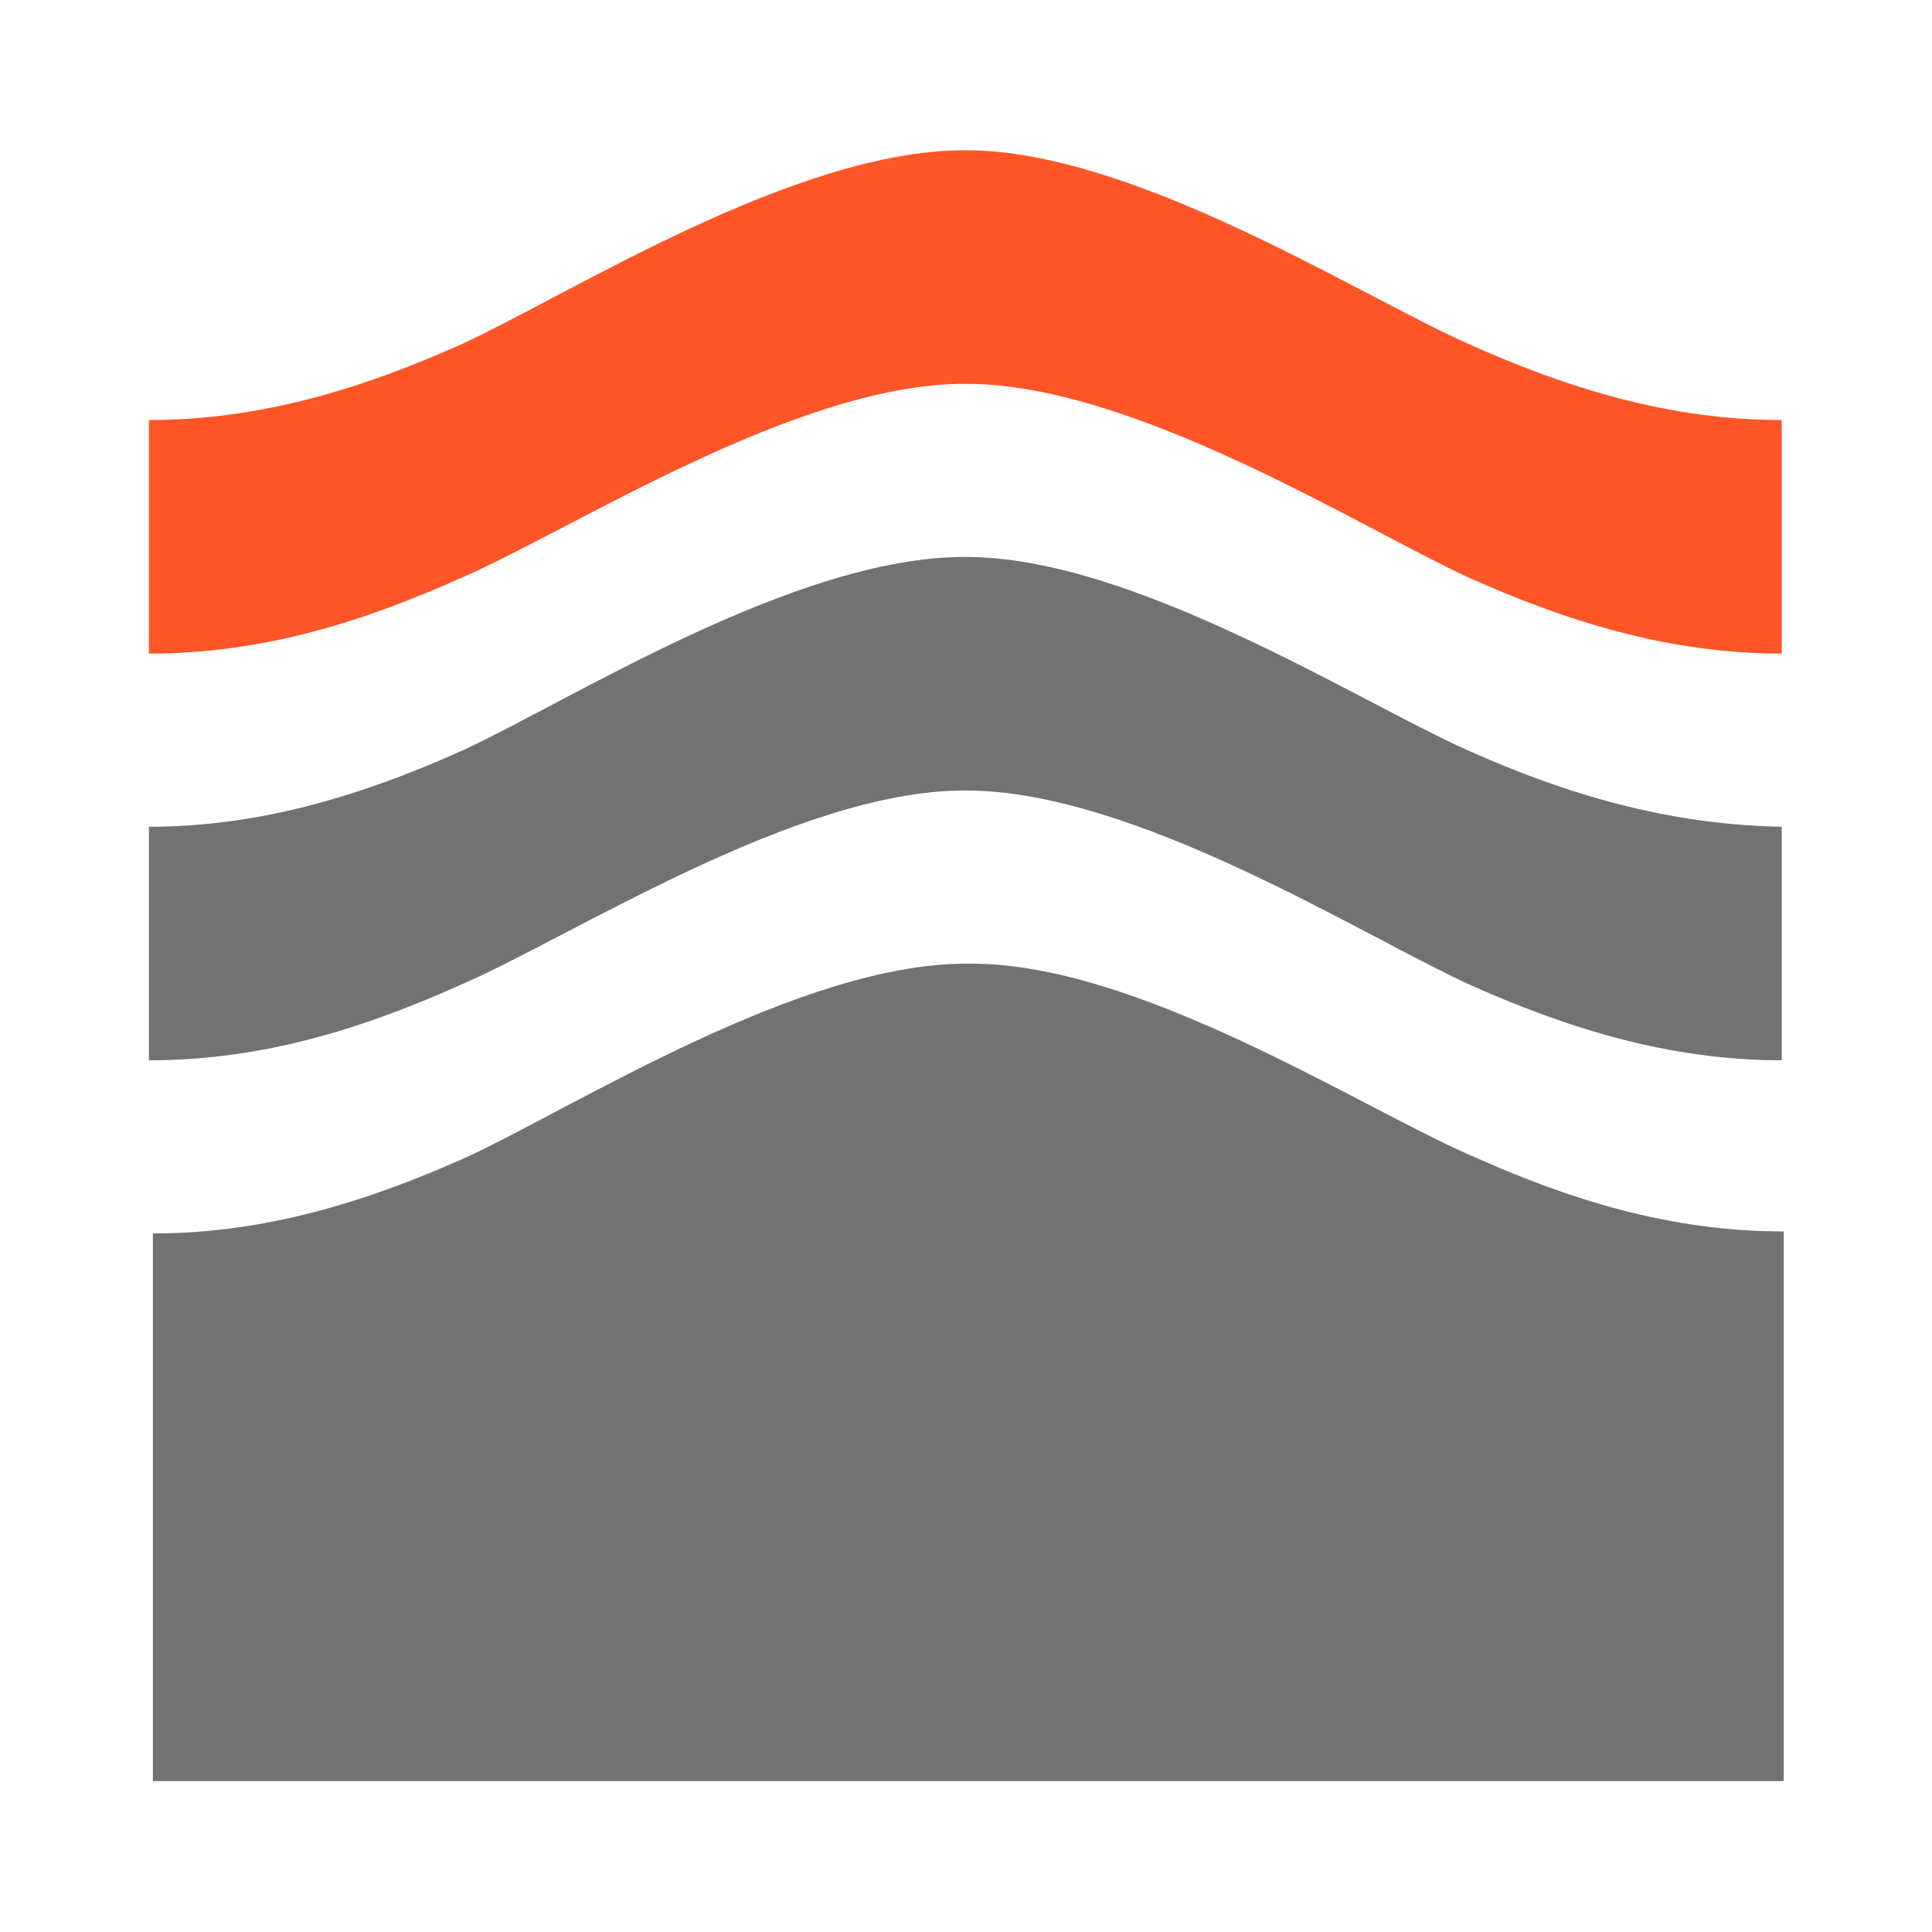
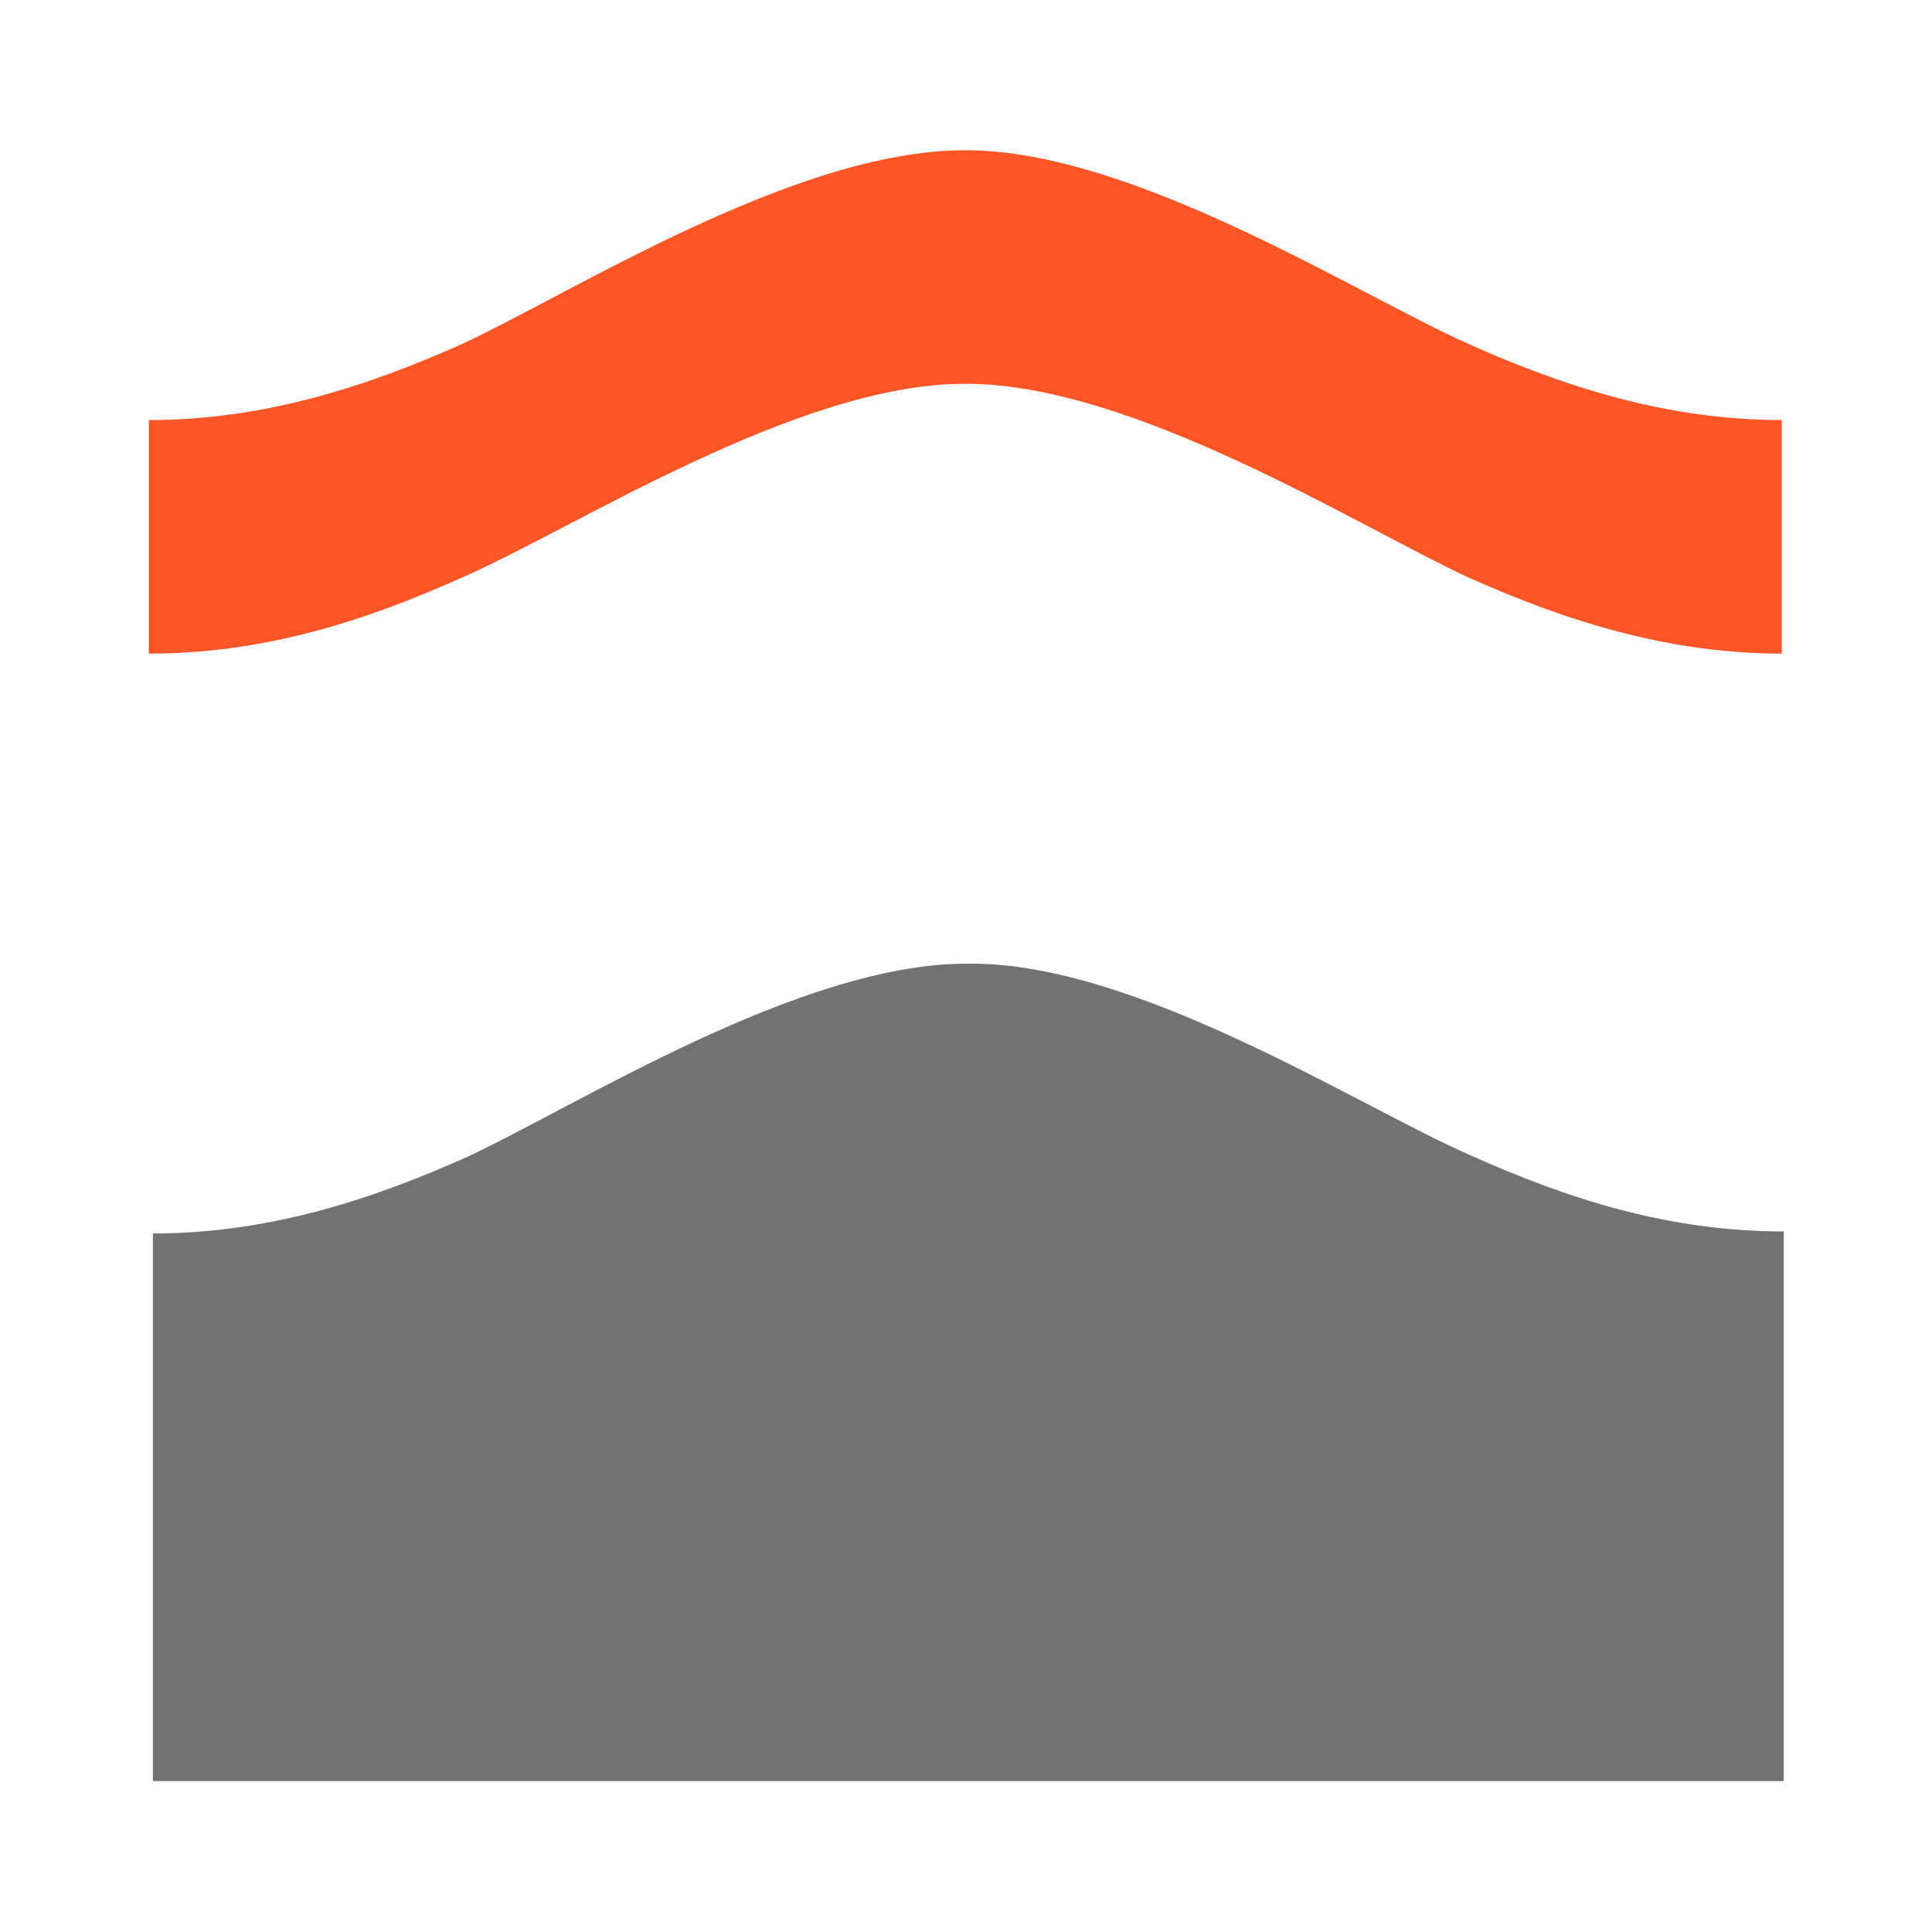
<svg xmlns="http://www.w3.org/2000/svg" width="180" height="180" viewBox="0 0 180 180" fill="none">
  <rect width="180" height="180" fill="white" />
  <path d="M136.925 107.603C146.116 111.73 155.495 114.731 166.188 114.731V165.941H14.247V114.919C24.751 114.919 34.318 111.917 43.509 107.791C53.639 103.101 74.46 89.783 90.03 89.783H90.217C105.786 89.595 126.608 103.101 136.925 107.603Z" fill="#727272" />
-   <path d="M166 77.027V98.787C155.495 98.787 145.929 95.785 136.737 91.659C126.608 86.969 105.599 73.651 90.03 73.651H89.842C74.273 73.651 53.451 87.157 43.134 91.659C33.943 95.785 24.564 98.787 13.872 98.787V77.027C24.376 77.027 33.943 74.026 43.134 69.899C53.264 65.21 74.085 51.891 89.842 51.891H90.03C105.599 51.891 126.608 65.397 136.737 69.899C145.929 74.026 155.495 76.84 166 77.027Z" fill="#727272" />
  <path d="M166 39.136V60.895C155.495 60.895 145.929 57.894 136.737 53.767C126.608 49.078 105.599 35.759 90.03 35.759H89.842C74.273 35.759 53.451 49.265 43.134 53.767C33.943 57.894 24.564 60.895 13.872 60.895V39.136C24.376 39.136 33.943 36.135 43.134 32.008C53.264 27.318 74.085 14 89.842 14H90.03C105.599 14 126.608 27.506 136.737 32.008C145.929 36.135 155.495 39.136 166 39.136Z" fill="#FF5527" />
</svg>